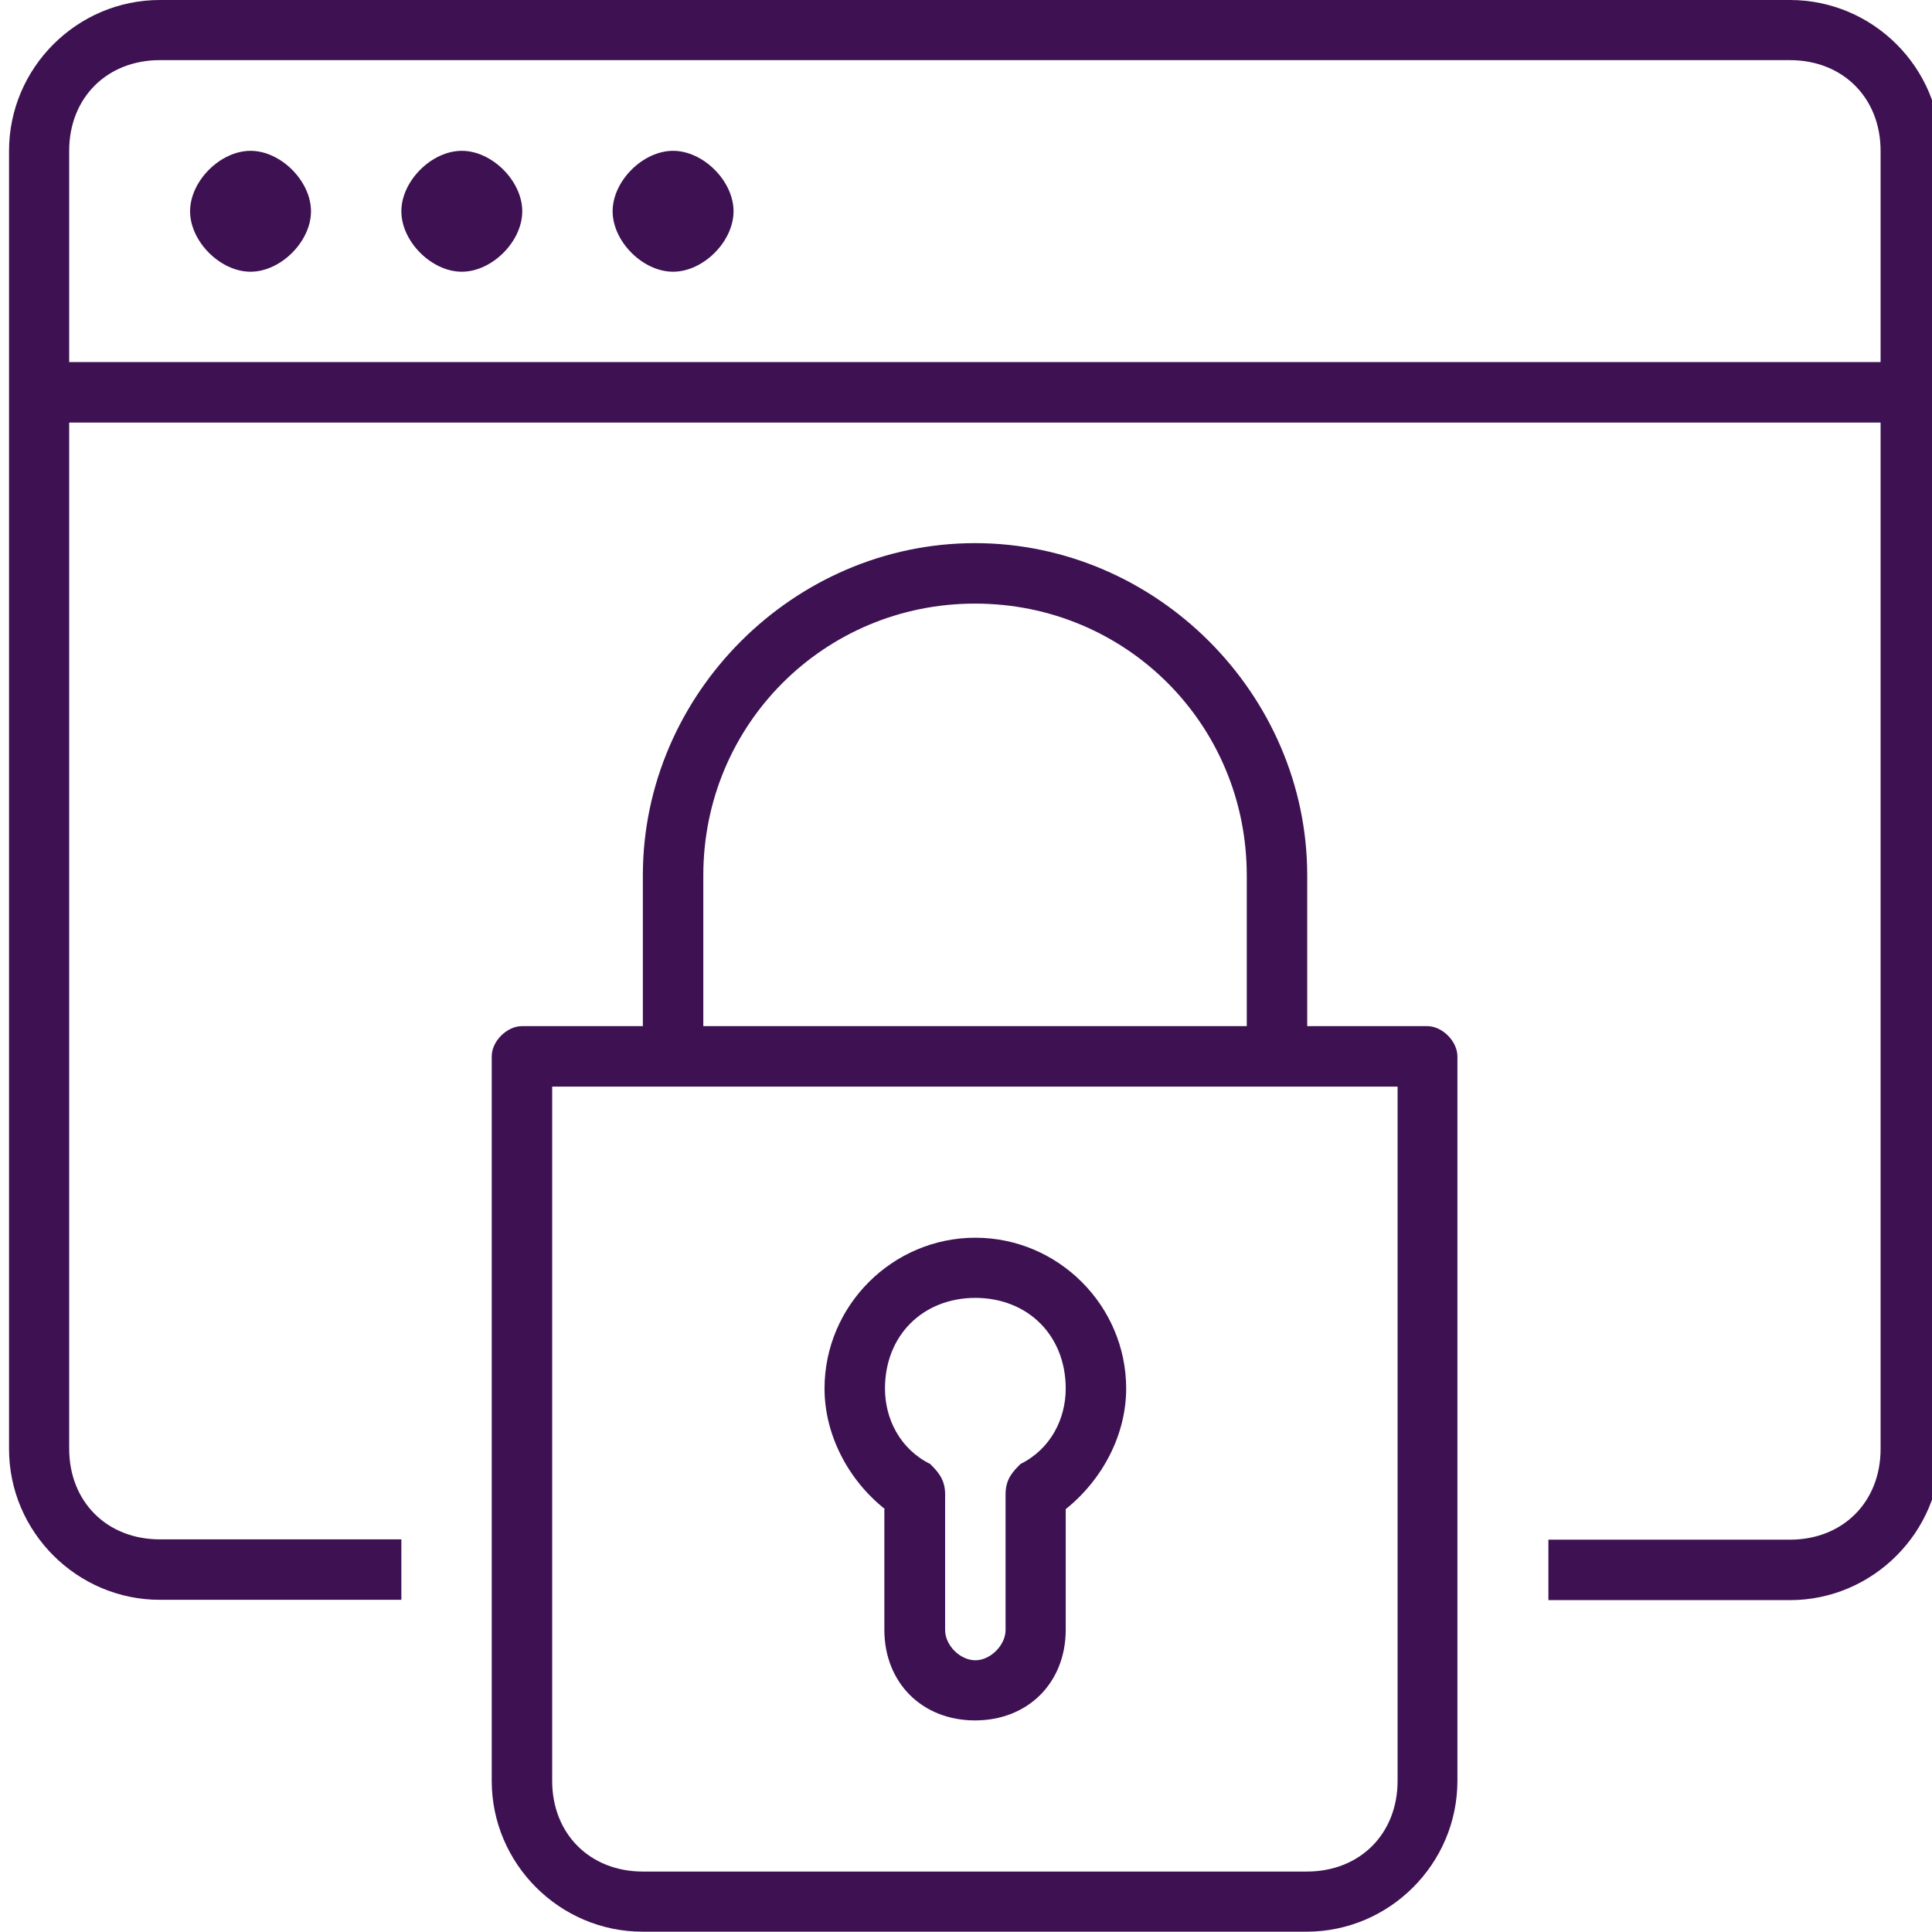
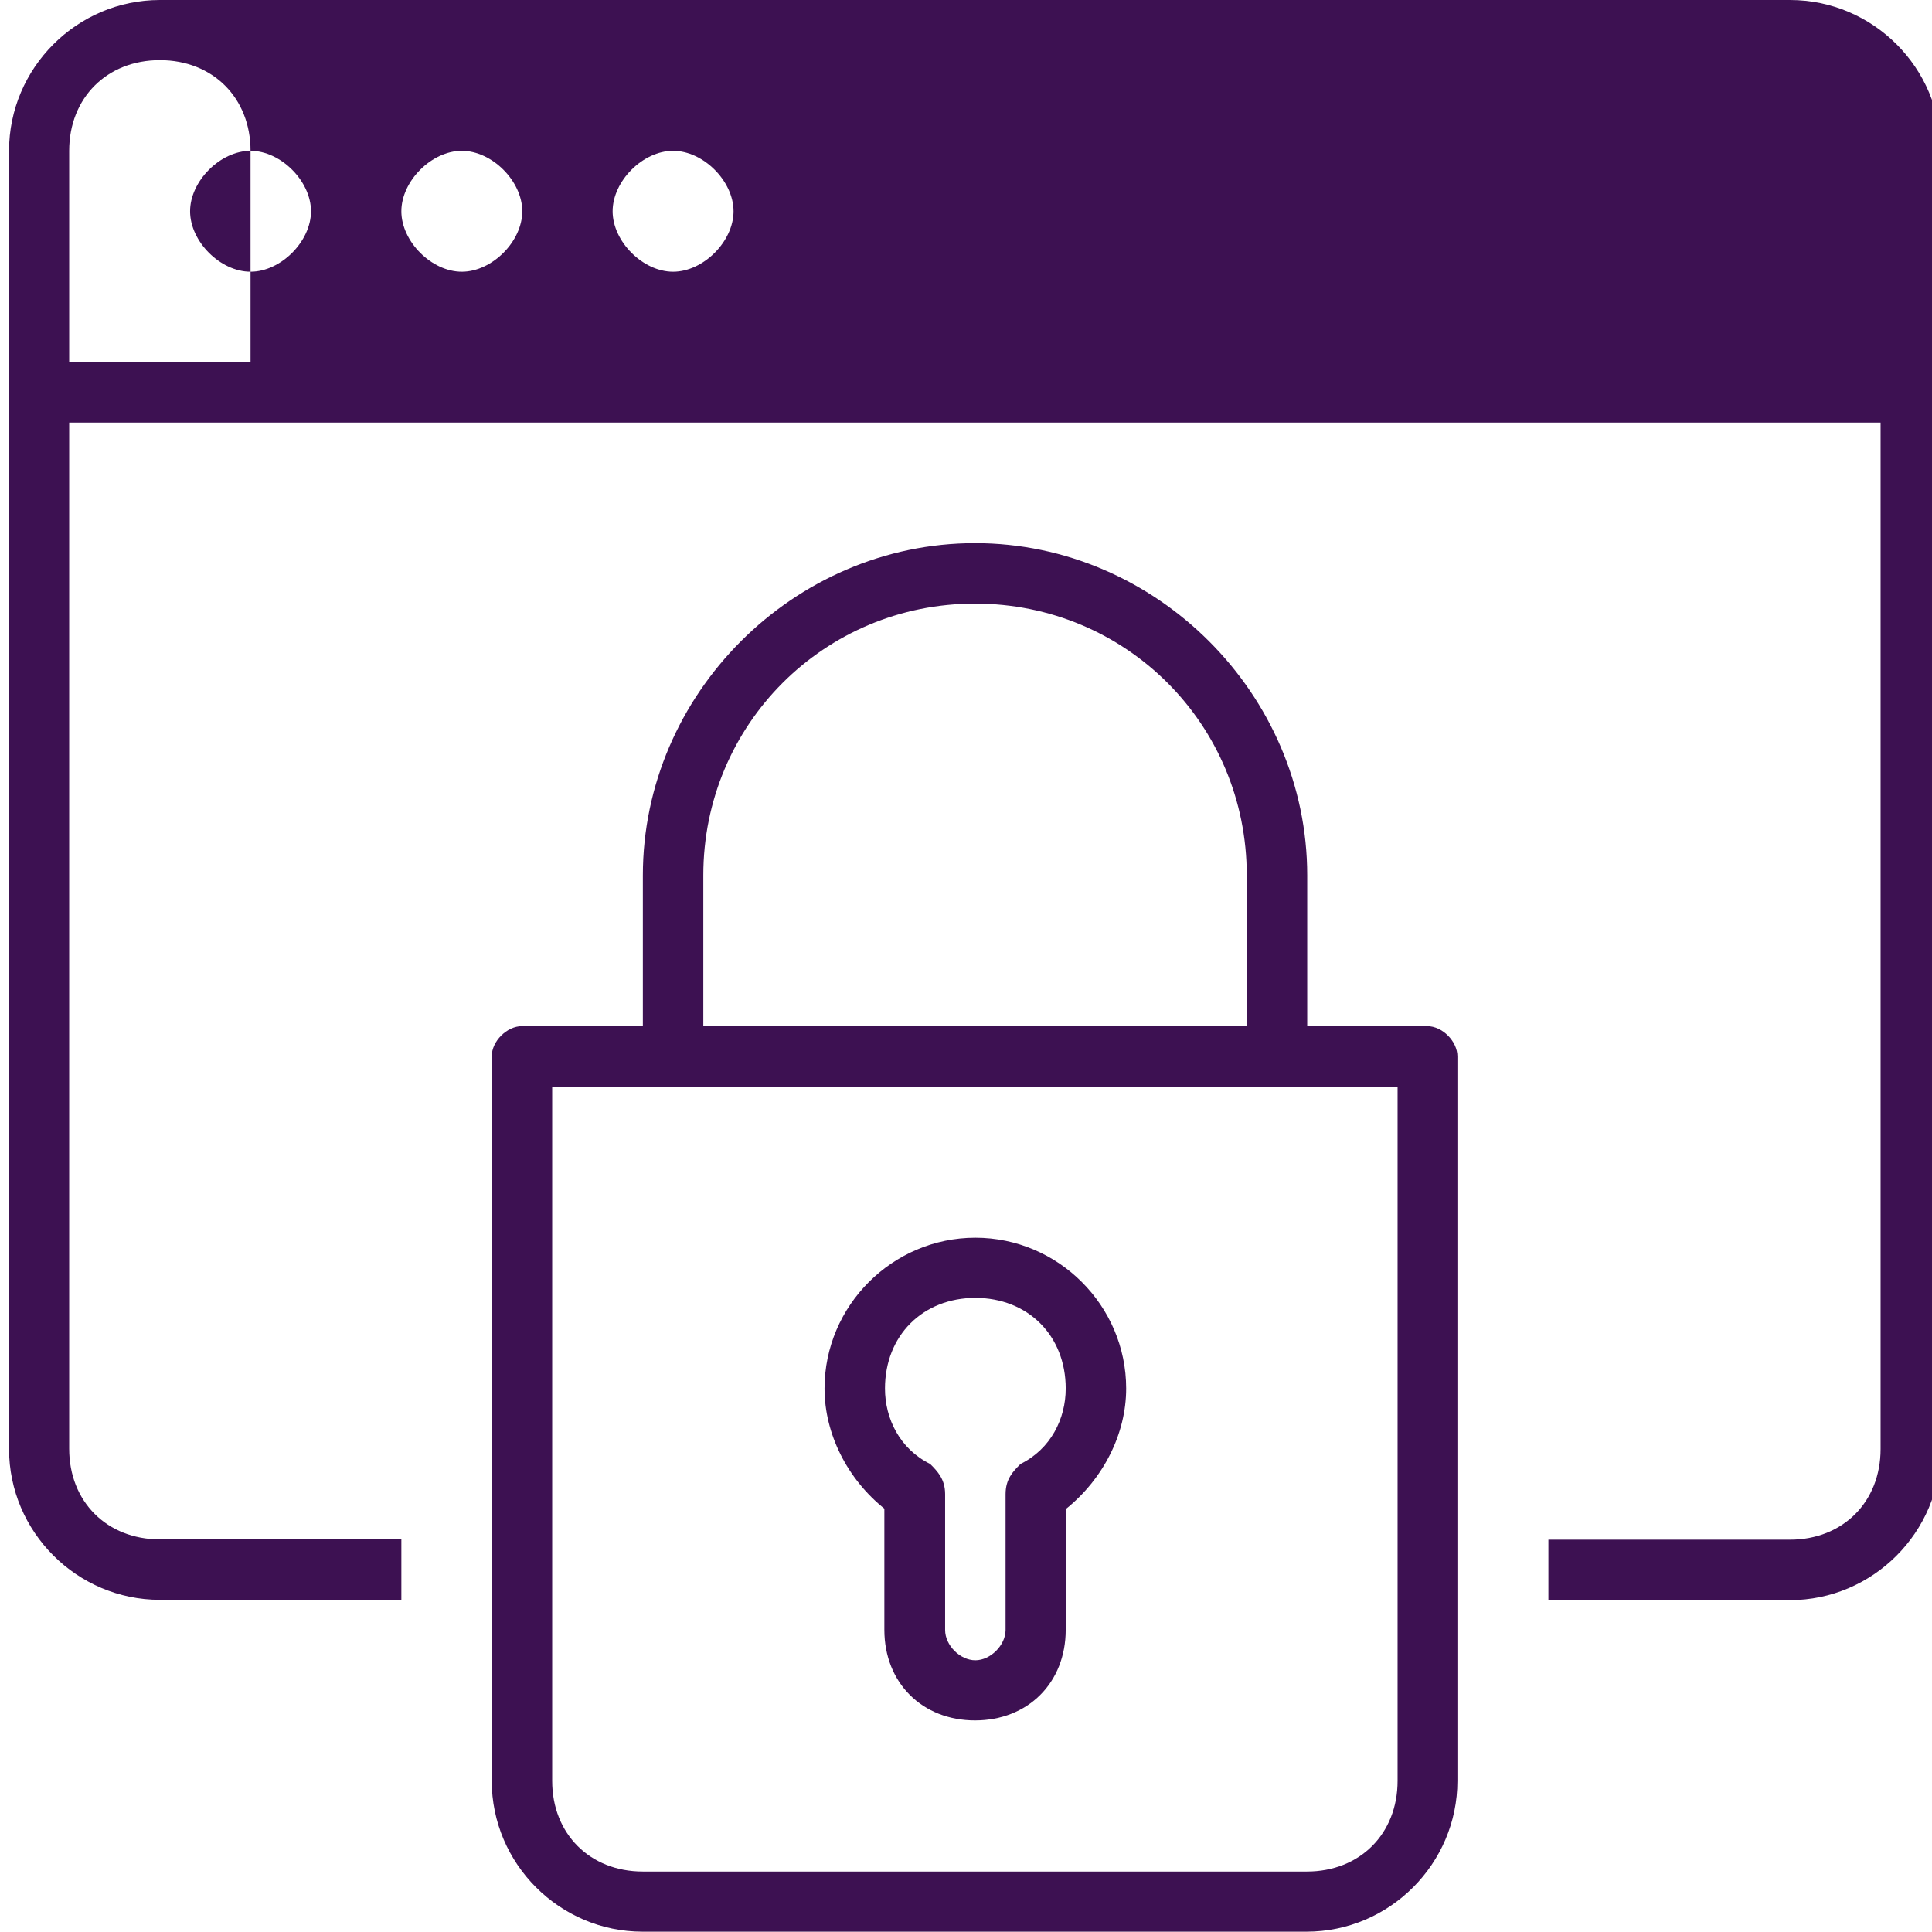
<svg xmlns="http://www.w3.org/2000/svg" id="Layer_1" viewBox="0 0 62 62">
  <defs>
    <style>.cls-1{fill:#3d1152;fill-rule:evenodd;}</style>
  </defs>
-   <path class="cls-1" d="M57.44,0H5.13C2.47,0,.29,2.18,.29,4.84V46.5c0,2.66,2.18,4.84,4.84,4.84h7.75v-1.94H5.13c-1.7,0-2.91-1.21-2.91-2.91V13.56H60.35V46.5c0,1.7-1.21,2.91-2.91,2.91h-7.75v1.94h7.75c2.66,0,4.84-2.18,4.84-4.84V4.84C62.29,2.18,60.11,0,57.44,0h0Zm2.91,11.62H2.22V4.84c0-1.7,1.21-2.91,2.91-2.91H57.44c1.7,0,2.91,1.21,2.91,2.91v6.78h0ZM8.04,4.84c-.97,0-1.94,.97-1.94,1.94s.97,1.94,1.94,1.94,1.94-.97,1.94-1.94-.97-1.94-1.94-1.94h0Zm6.78,0c-.97,0-1.94,.97-1.94,1.94s.97,1.94,1.94,1.94,1.94-.97,1.94-1.94-.97-1.94-1.94-1.94h0Zm6.78,0c-.97,0-1.94,.97-1.94,1.94s.97,1.94,1.94,1.94,1.94-.97,1.94-1.94-.97-1.94-1.94-1.94h0Zm24.22,28.09h-3.87v-4.84c0-5.81-4.84-10.66-10.66-10.66s-10.66,4.84-10.66,10.66v4.84h-3.88c-.48,0-.97,.48-.97,.97v23.25c0,2.66,2.18,4.84,4.84,4.84h21.31c2.66,0,4.84-2.18,4.84-4.84v-23.25c0-.48-.48-.97-.97-.97h0Zm-23.25-4.84c0-4.84,3.88-8.72,8.72-8.72s8.72,3.87,8.72,8.72v4.84H22.57v-4.84h0Zm22.28,29.06c0,1.7-1.21,2.91-2.91,2.91H20.63c-1.7,0-2.91-1.21-2.91-2.91v-22.28h27.13v22.28h0Zm-16.47-8.72v3.87c0,1.7,1.21,2.91,2.91,2.91s2.91-1.21,2.91-2.91v-3.87c1.21-.97,1.94-2.42,1.94-3.87,0-2.66-2.18-4.84-4.84-4.84s-4.84,2.18-4.84,4.84c0,1.45,.73,2.91,1.94,3.87h0Zm2.91-6.78c1.7,0,2.91,1.21,2.91,2.91,0,.97-.48,1.94-1.45,2.42-.24,.24-.48,.48-.48,.97v4.36c0,.48-.48,.97-.97,.97s-.97-.48-.97-.97v-4.36c0-.48-.24-.73-.48-.97-.97-.48-1.45-1.45-1.45-2.42,0-1.7,1.21-2.91,2.91-2.91h0Z" />
+   <path class="cls-1" d="M57.44,0H5.13C2.47,0,.29,2.18,.29,4.84V46.5c0,2.66,2.18,4.84,4.84,4.84h7.75v-1.94H5.13c-1.7,0-2.91-1.21-2.91-2.91V13.56H60.35V46.5c0,1.7-1.21,2.91-2.91,2.91h-7.75v1.94h7.75c2.66,0,4.84-2.18,4.84-4.84V4.84C62.29,2.18,60.11,0,57.44,0h0Zm2.91,11.62H2.22V4.84c0-1.7,1.21-2.91,2.91-2.91c1.7,0,2.91,1.21,2.91,2.91v6.78h0ZM8.04,4.84c-.97,0-1.94,.97-1.94,1.94s.97,1.94,1.94,1.94,1.94-.97,1.94-1.94-.97-1.94-1.94-1.94h0Zm6.78,0c-.97,0-1.94,.97-1.94,1.94s.97,1.94,1.94,1.94,1.94-.97,1.94-1.94-.97-1.94-1.94-1.94h0Zm6.78,0c-.97,0-1.94,.97-1.94,1.94s.97,1.94,1.94,1.94,1.94-.97,1.94-1.94-.97-1.94-1.94-1.94h0Zm24.22,28.09h-3.87v-4.84c0-5.81-4.84-10.66-10.66-10.66s-10.66,4.84-10.66,10.66v4.84h-3.88c-.48,0-.97,.48-.97,.97v23.25c0,2.66,2.18,4.84,4.84,4.84h21.31c2.66,0,4.84-2.18,4.84-4.84v-23.25c0-.48-.48-.97-.97-.97h0Zm-23.25-4.84c0-4.84,3.88-8.72,8.72-8.72s8.72,3.87,8.72,8.72v4.84H22.57v-4.84h0Zm22.28,29.06c0,1.7-1.21,2.91-2.91,2.91H20.63c-1.7,0-2.91-1.21-2.91-2.91v-22.28h27.13v22.28h0Zm-16.47-8.72v3.87c0,1.7,1.21,2.91,2.91,2.91s2.91-1.21,2.91-2.91v-3.87c1.21-.97,1.94-2.42,1.94-3.87,0-2.66-2.18-4.84-4.84-4.84s-4.84,2.18-4.84,4.84c0,1.45,.73,2.91,1.94,3.87h0Zm2.91-6.78c1.7,0,2.91,1.21,2.91,2.91,0,.97-.48,1.94-1.45,2.42-.24,.24-.48,.48-.48,.97v4.36c0,.48-.48,.97-.97,.97s-.97-.48-.97-.97v-4.36c0-.48-.24-.73-.48-.97-.97-.48-1.45-1.45-1.45-2.42,0-1.7,1.21-2.91,2.91-2.91h0Z" />
</svg>